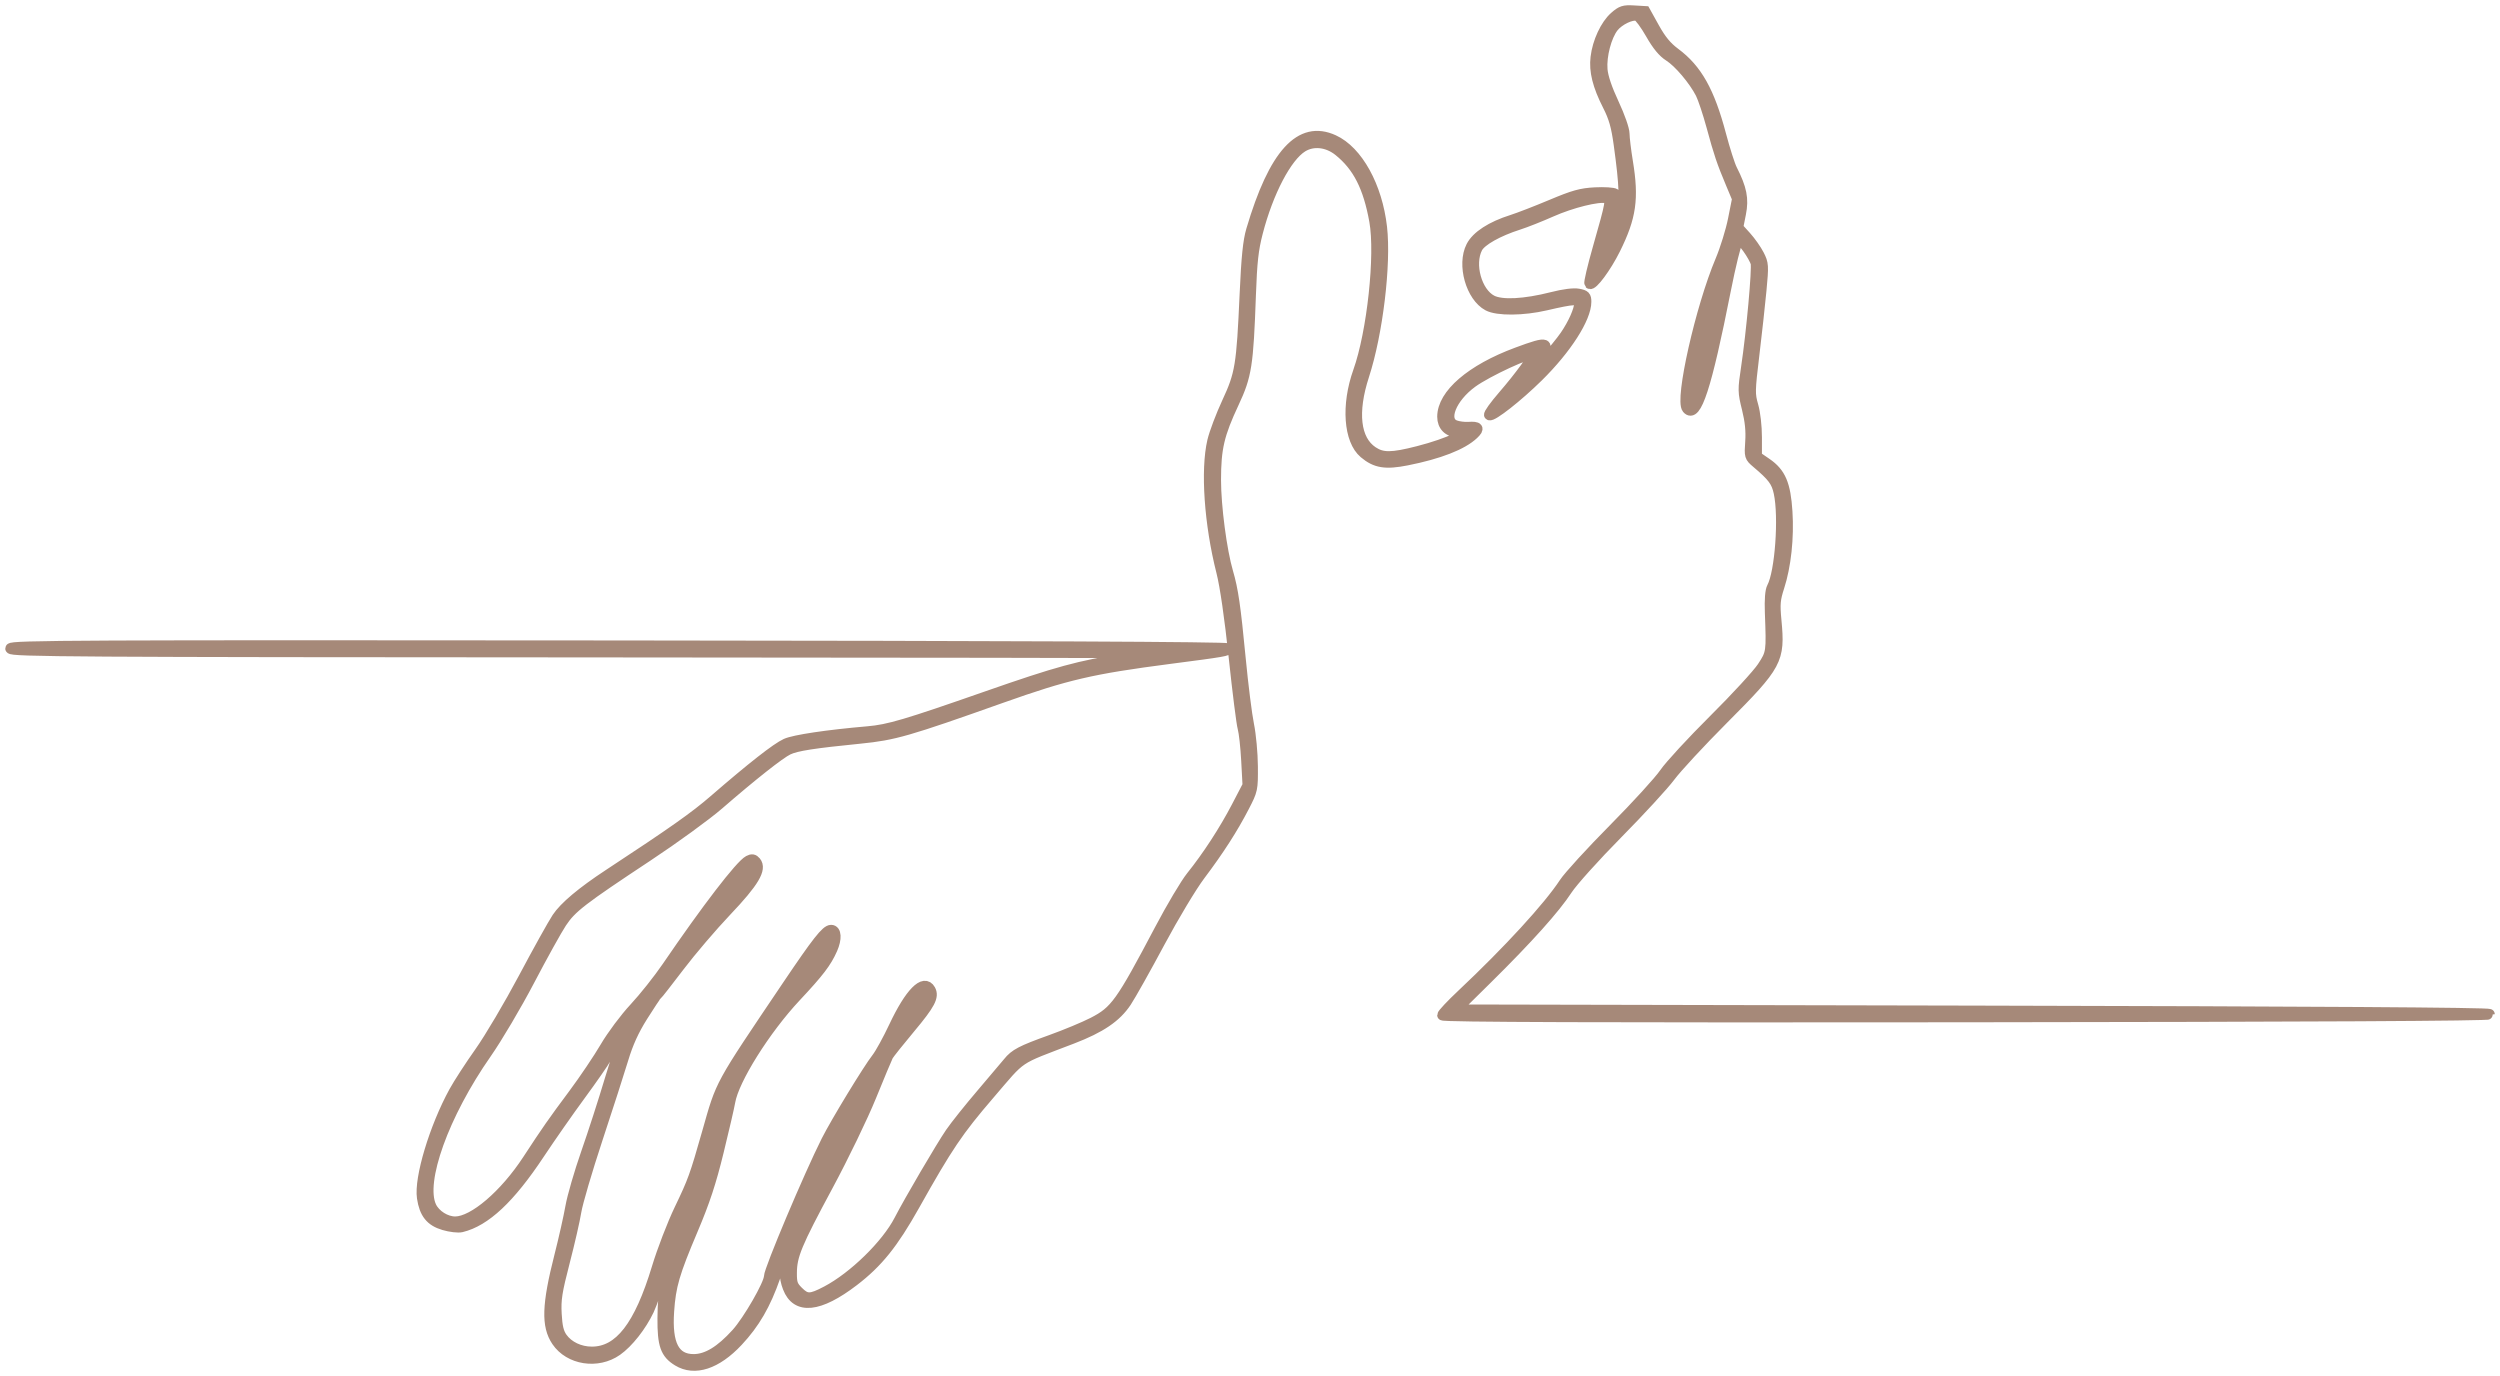
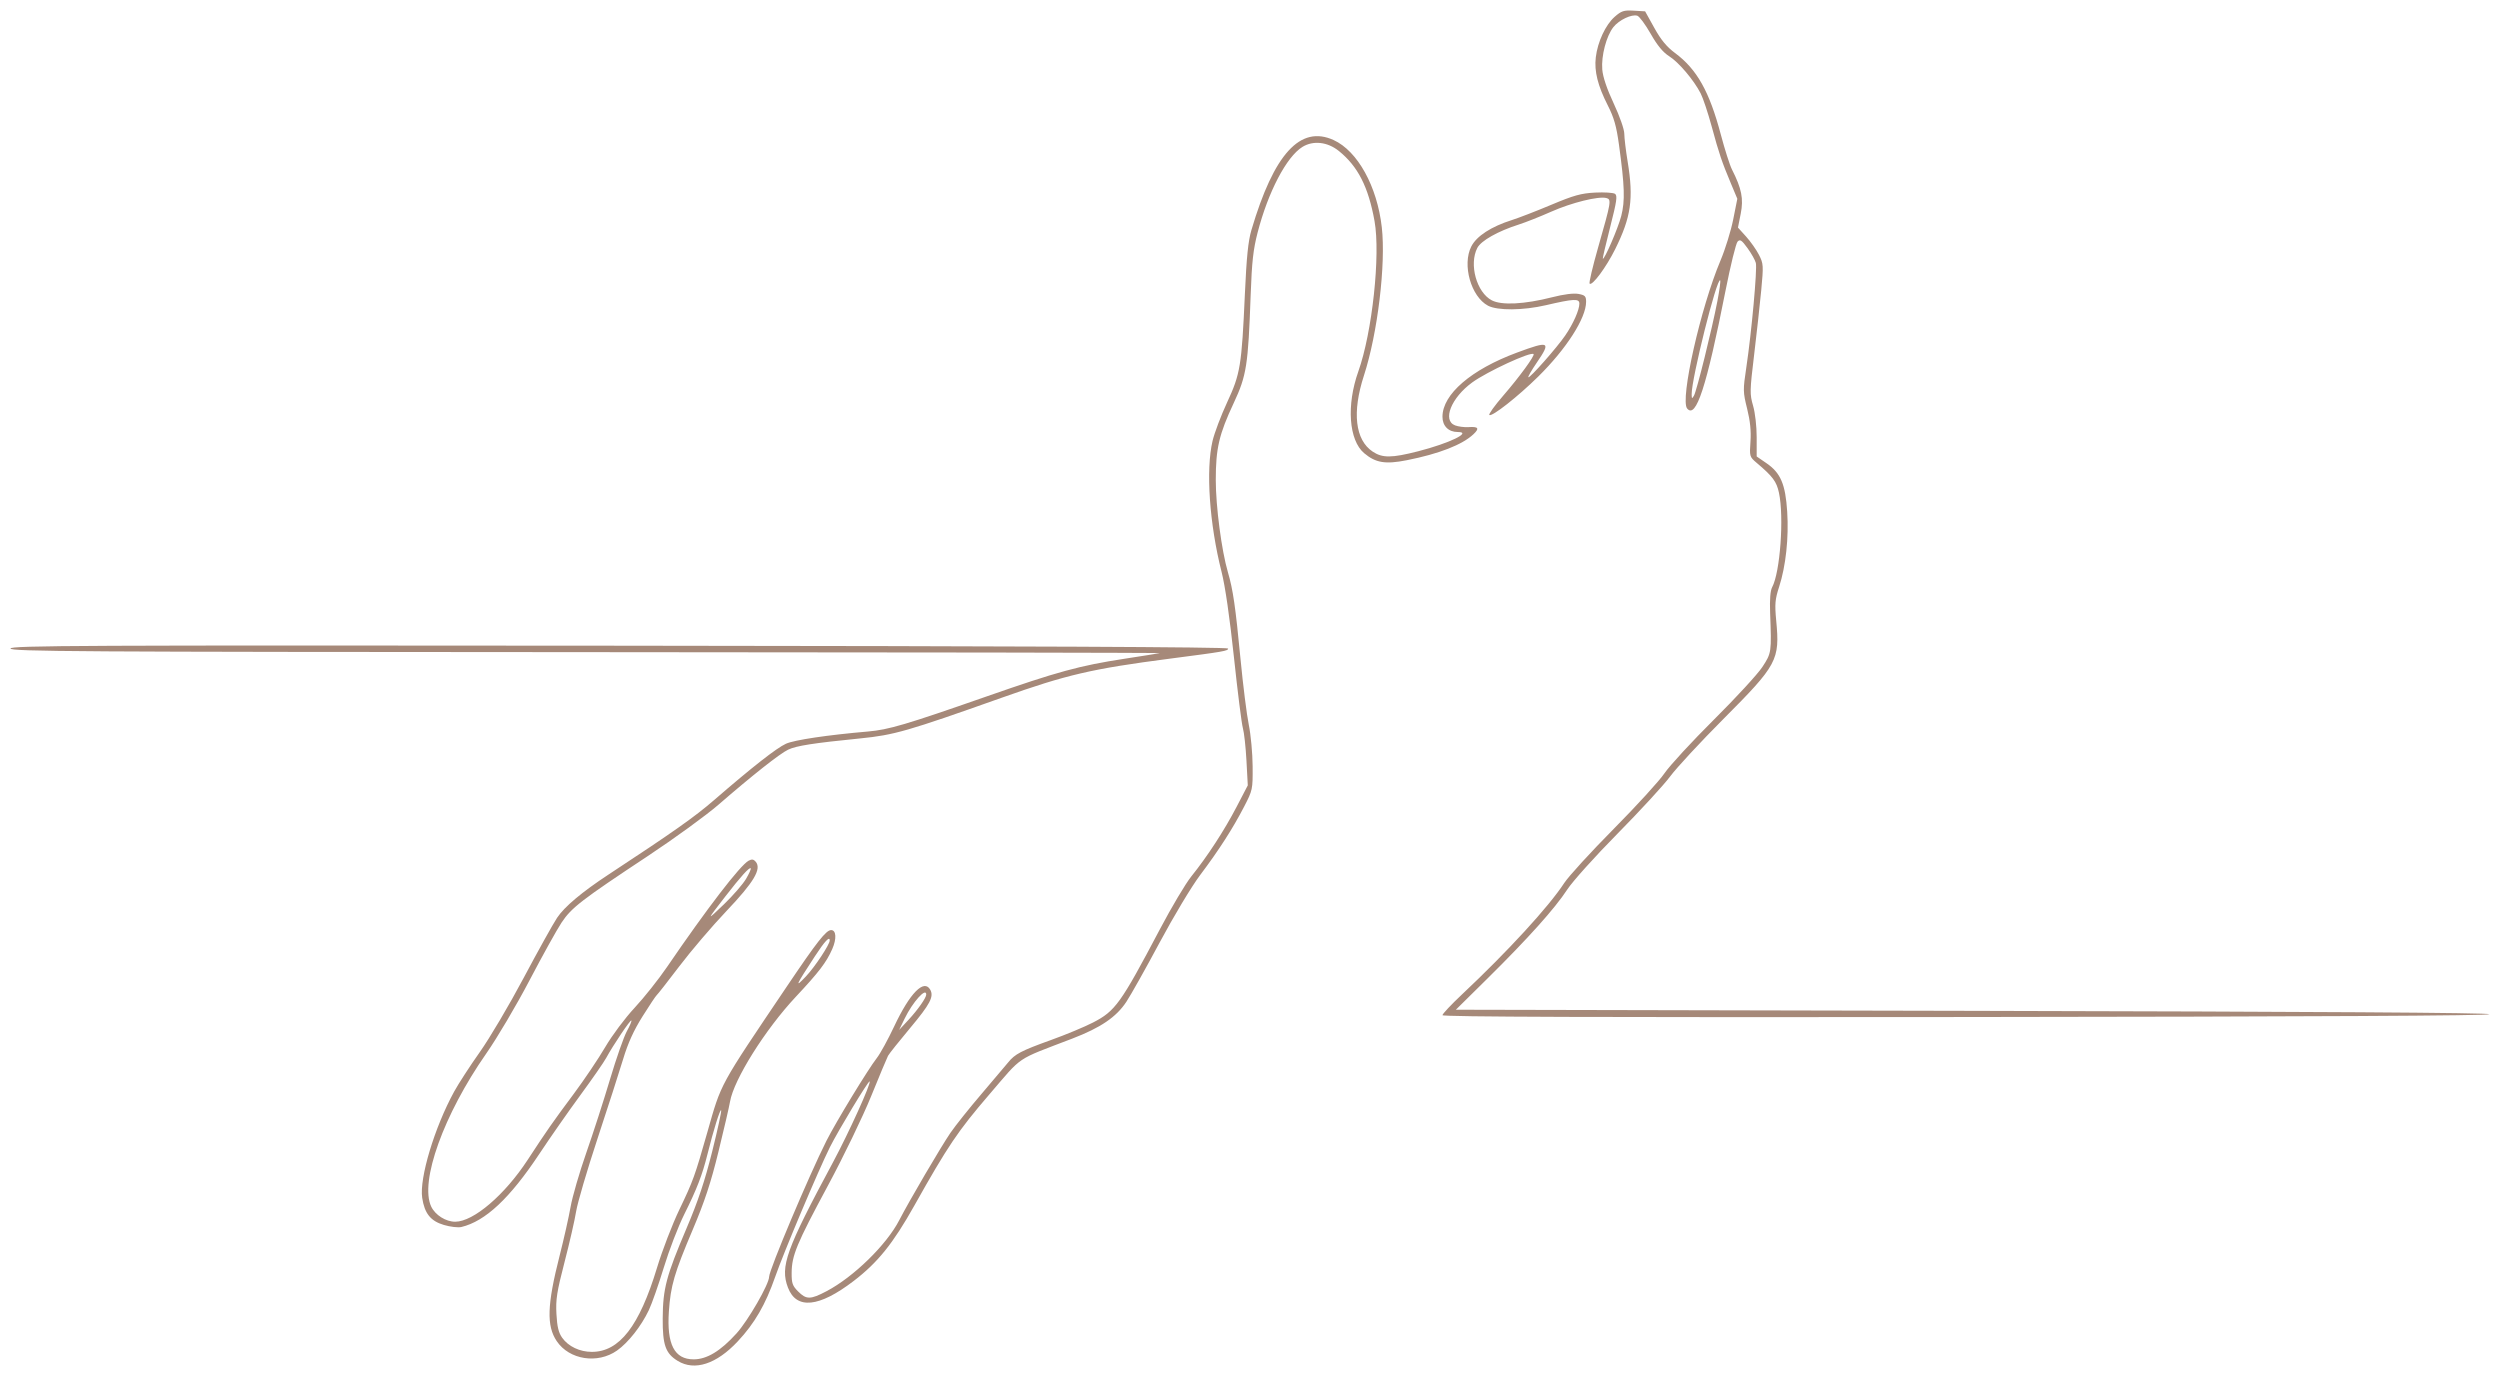
<svg xmlns="http://www.w3.org/2000/svg" width="238" height="131" viewBox="0 0 238 131" fill="none">
  <mask id="path-1-outside-1_52_2375" maskUnits="userSpaceOnUse" x="0" y="0" width="238" height="131" fill="black">
-     <rect fill="white" width="238" height="131" />
    <path fill-rule="evenodd" clip-rule="evenodd" d="M153.715 1.601C152.849 2.361 152.094 3.984 151.919 5.459C151.762 6.78 152.106 8.156 153.063 10.038C153.652 11.197 153.884 12.012 154.126 13.776C154.669 17.725 154.713 19.114 154.343 20.56C154.044 21.722 152.726 24.776 152.586 24.629C152.557 24.599 152.874 23.242 153.289 21.614C153.916 19.157 153.994 18.619 153.749 18.453C153.587 18.342 152.733 18.289 151.852 18.334C150.517 18.403 149.821 18.597 147.685 19.495C146.275 20.088 144.592 20.74 143.946 20.944C141.967 21.569 140.572 22.474 140.069 23.46C139.181 25.199 140.038 28.24 141.658 29.102C142.554 29.579 145.002 29.56 147.151 29.059C149.83 28.435 150.356 28.409 150.356 28.904C150.356 29.508 149.777 30.814 149.01 31.938C148.226 33.088 145.621 36.038 145.497 35.914C145.45 35.867 145.803 35.254 146.281 34.554C147.683 32.5 147.523 32.415 144.417 33.566C140.057 35.182 137.325 37.533 137.323 39.673C137.322 40.551 137.896 41.127 138.771 41.127C140.194 41.127 138 42.195 134.998 42.964C132.485 43.607 131.607 43.613 130.677 42.992C129.009 41.878 128.708 39.249 129.849 35.744C131.151 31.741 131.946 25.141 131.547 21.635C131.104 17.737 129.248 14.378 126.959 13.333C123.792 11.887 121.278 14.641 119.134 21.904C118.827 22.943 118.671 24.475 118.513 27.992C118.207 34.82 118.08 35.598 116.822 38.305C116.238 39.564 115.613 41.218 115.433 41.982C114.784 44.742 115.139 49.888 116.292 54.435C116.636 55.789 117.069 58.781 117.472 62.575C117.822 65.874 118.205 68.91 118.323 69.321C118.441 69.732 118.594 71.126 118.663 72.418L118.789 74.767L117.722 76.816C116.559 79.049 114.942 81.534 113.409 83.441C112.87 84.112 111.524 86.375 110.419 88.471C106.686 95.543 106.18 96.249 104.056 97.344C103.256 97.757 101.447 98.51 100.037 99.016C97.224 100.028 96.616 100.346 95.977 101.142C95.742 101.434 94.603 102.78 93.446 104.133C92.29 105.485 90.955 107.157 90.481 107.848C89.596 109.14 86.551 114.334 85.609 116.162C84.402 118.503 81.268 121.565 78.692 122.92C77.151 123.73 76.769 123.734 75.982 122.948C75.445 122.411 75.359 122.164 75.365 121.186C75.375 119.521 75.827 118.432 78.812 112.882C80.304 110.107 82.14 106.31 82.927 104.372C83.709 102.447 84.436 100.71 84.541 100.512C84.647 100.315 85.594 99.124 86.646 97.867C88.548 95.593 88.925 94.875 88.561 94.224C87.967 93.164 86.624 94.53 85.119 97.727C84.538 98.961 83.8 100.307 83.478 100.718C82.643 101.785 79.573 106.827 78.682 108.596C77.02 111.895 73.221 120.902 73.221 121.543C73.221 122.245 71.223 125.718 70.116 126.941C68.593 128.624 67.292 129.41 66.035 129.41C64.203 129.41 63.466 127.986 63.677 124.854C63.842 122.408 64.192 121.207 65.949 117.061C67.087 114.374 67.673 112.598 68.399 109.634C68.925 107.491 69.419 105.353 69.498 104.883C69.851 102.785 72.849 98.004 75.761 94.895C77.974 92.533 78.664 91.628 79.23 90.35C79.662 89.373 79.613 88.544 79.123 88.544C78.648 88.544 77.784 89.643 74.927 93.884C68.401 103.568 68.692 103.035 67.346 107.767C66.146 111.982 65.987 112.422 64.684 115.136C64.007 116.545 63.046 119.044 62.548 120.689C60.863 126.254 58.969 128.698 56.341 128.698C55.196 128.698 54.108 128.182 53.522 127.359C53.176 126.873 53.039 126.31 52.973 125.089C52.898 123.705 53.013 122.973 53.749 120.132C54.225 118.298 54.719 116.135 54.848 115.326C54.977 114.516 55.891 111.403 56.88 108.408C57.87 105.412 58.971 101.994 59.327 100.813C59.783 99.299 60.329 98.099 61.173 96.754C61.832 95.704 62.438 94.797 62.519 94.738C62.6 94.679 63.57 93.44 64.675 91.985C65.779 90.529 67.797 88.165 69.159 86.73C71.777 83.974 72.518 82.727 71.948 82.041C71.748 81.799 71.578 81.773 71.273 81.936C70.469 82.366 67.284 86.514 63.493 92.068C62.691 93.243 61.304 94.988 60.41 95.947C59.499 96.925 58.273 98.566 57.617 99.685C56.975 100.782 55.626 102.785 54.621 104.136C52.606 106.842 52.068 107.613 50.238 110.413C48.048 113.763 45.079 116.301 43.339 116.308C42.447 116.312 41.435 115.674 41.052 114.868C39.933 112.51 42.242 106.091 46.295 100.291C47.322 98.823 49.171 95.694 50.405 93.338C51.639 90.983 53.013 88.506 53.459 87.834C54.408 86.406 55.344 85.683 61.683 81.489C64.209 79.817 67.238 77.614 68.413 76.595C71.607 73.824 74.244 71.74 75.035 71.366C75.818 70.994 77.436 70.742 81.906 70.296C85.129 69.974 86.371 69.617 95.336 66.434C101.569 64.222 103.923 63.674 111.361 62.706C116.571 62.029 116.917 61.968 116.917 61.739C116.917 61.597 97.419 61.507 58.958 61.471C7.527 61.423 1 61.453 1 61.738C1 62.023 7.22 62.062 55.86 62.084C86.033 62.097 110.576 62.14 110.4 62.179C110.223 62.218 108.733 62.456 107.088 62.707C102.784 63.366 100.678 63.941 93.896 66.311C86.235 68.988 84.599 69.471 82.623 69.641C78.771 69.973 75.619 70.443 74.825 70.803C73.928 71.21 71.585 73.047 67.986 76.164C66.137 77.766 64.098 79.204 57.943 83.249C55.399 84.922 53.735 86.32 53.035 87.374C52.643 87.965 51.207 90.547 49.843 93.113C48.48 95.679 46.606 98.849 45.679 100.156C44.753 101.464 43.652 103.159 43.234 103.922C41.362 107.342 39.912 112.164 40.193 114.035C40.416 115.52 40.991 116.241 42.257 116.616C42.866 116.797 43.615 116.884 43.923 116.811C46.212 116.261 48.546 114.072 51.344 109.852C52.377 108.294 54.14 105.77 55.262 104.243C56.384 102.715 57.485 101.13 57.708 100.718C58.362 99.513 60.014 97.057 60.107 97.15C60.154 97.197 59.96 97.659 59.675 98.176C59.39 98.693 58.67 100.75 58.075 102.747C57.48 104.745 56.461 107.9 55.81 109.76C55.16 111.62 54.49 113.926 54.322 114.886C54.154 115.846 53.682 117.945 53.273 119.551C52.083 124.227 52.016 126.217 53.002 127.678C54.198 129.453 56.888 129.873 58.738 128.574C59.81 127.82 61.046 126.251 61.773 124.72C62.059 124.117 62.7 122.291 63.196 120.662C63.692 119.032 64.567 116.758 65.14 115.608C66.338 113.205 66.858 111.86 67.346 109.903C67.927 107.572 68.545 105.584 68.654 105.693C68.71 105.75 68.328 107.514 67.803 109.613C67.095 112.443 66.461 114.341 65.35 116.953C63.427 121.476 63.108 122.681 63.09 125.495C63.073 128.044 63.357 128.85 64.524 129.561C66.131 130.541 68.208 129.863 70.235 127.698C71.846 125.976 72.878 124.196 73.802 121.543C74.601 119.248 77.911 111.408 79.008 109.212C79.802 107.62 82.685 102.846 82.789 102.949C82.951 103.111 80.803 107.852 79.3 110.65C74.828 118.975 74.25 120.581 75.013 122.579C75.819 124.688 77.971 124.472 81.268 121.95C83.565 120.193 85.019 118.385 87.054 114.758C90.221 109.113 91.201 107.661 94.183 104.192C97.427 100.419 96.593 100.982 102.067 98.88C104.782 97.838 106.261 96.834 107.225 95.379C107.653 94.733 109.083 92.186 110.402 89.719C111.739 87.22 113.443 84.382 114.25 83.311C116.043 80.93 117.361 78.881 118.439 76.796C119.251 75.225 119.267 75.152 119.251 72.952C119.243 71.718 119.078 69.94 118.885 69.001C118.691 68.061 118.335 65.225 118.093 62.7C117.617 57.74 117.384 56.135 116.897 54.477C116.298 52.435 115.742 48.207 115.742 45.7C115.742 42.68 116.051 41.354 117.458 38.351C118.671 35.761 118.826 34.77 119.063 28.098C119.176 24.93 119.307 23.748 119.725 22.136C120.727 18.266 122.478 14.922 123.992 13.986C125.017 13.353 126.379 13.505 127.456 14.371C129.272 15.832 130.272 17.796 130.856 21.05C131.432 24.262 130.636 31.651 129.313 35.36C128.169 38.568 128.408 41.916 129.869 43.144C130.963 44.065 131.886 44.218 133.928 43.813C136.996 43.206 139.213 42.341 140.274 41.338C140.871 40.774 140.747 40.598 139.799 40.662C139.406 40.688 138.833 40.614 138.524 40.497C137.292 40.029 138.154 37.867 140.154 36.409C141.578 35.372 145.738 33.449 145.997 33.709C146.136 33.847 144.642 35.894 143.124 37.647C142.288 38.611 141.687 39.45 141.787 39.512C142.06 39.68 144.496 37.764 146.427 35.863C149.121 33.211 150.997 30.282 150.997 28.731C150.997 28.202 150.897 28.099 150.269 27.981C149.808 27.895 148.885 28.012 147.758 28.299C145.129 28.969 142.96 29.081 142.023 28.594C140.574 27.841 139.832 25.164 140.64 23.603C140.995 22.915 142.604 22.008 144.587 21.376C145.233 21.17 146.622 20.62 147.674 20.153C149.608 19.294 152.176 18.658 152.921 18.852C153.425 18.984 153.395 19.164 152.133 23.588C151.618 25.395 151.256 26.932 151.33 27.005C151.575 27.247 152.906 25.452 153.766 23.72C155.283 20.663 155.532 18.914 154.953 15.39C154.779 14.333 154.635 13.137 154.633 12.733C154.631 12.313 154.202 11.086 153.629 9.859C152.976 8.463 152.596 7.335 152.536 6.618C152.429 5.319 152.922 3.436 153.593 2.582C154.127 1.904 155.344 1.325 155.874 1.498C156.071 1.562 156.642 2.335 157.144 3.216C157.777 4.327 158.315 4.98 158.901 5.35C159.821 5.93 161.257 7.627 161.907 8.9C162.132 9.341 162.602 10.753 162.952 12.037C163.661 14.646 163.911 15.387 164.787 17.477L165.393 18.924L165.001 20.895C164.785 21.978 164.243 23.733 163.795 24.792C161.904 29.268 159.923 38.054 160.616 38.889C161.462 39.908 162.452 36.871 164.27 27.671C164.746 25.263 165.263 23.161 165.418 23C165.655 22.754 165.807 22.855 166.368 23.628C166.735 24.134 167.09 24.767 167.157 25.035C167.299 25.602 166.746 31.666 166.252 34.961C165.926 37.132 165.929 37.307 166.328 38.913C166.618 40.083 166.715 41.032 166.645 42.037C166.547 43.452 166.559 43.492 167.237 44.066C168.77 45.362 169.128 45.843 169.356 46.909C169.853 49.223 169.472 54.489 168.706 55.91C168.535 56.227 168.468 57.073 168.515 58.321C168.659 62.108 168.651 62.163 167.776 63.498C167.332 64.175 165.257 66.431 163.164 68.511C161.071 70.591 158.955 72.887 158.462 73.612C157.969 74.338 155.793 76.722 153.627 78.908C151.461 81.095 149.342 83.412 148.919 84.058C147.426 86.339 143.57 90.54 139.18 94.671C138.158 95.633 137.322 96.522 137.322 96.647C137.322 96.808 152.016 96.859 187.161 96.821C220.209 96.785 237 96.695 237 96.553C237 96.412 220.386 96.304 187.799 96.233L138.597 96.126L141.625 93.136C145.458 89.35 148.039 86.473 149.195 84.695C149.696 83.923 151.839 81.54 153.996 79.355C156.139 77.184 158.392 74.735 159.002 73.913C159.612 73.091 161.883 70.64 164.049 68.467C169.215 63.284 169.452 62.843 169.094 59.069C168.946 57.501 168.984 57.064 169.373 55.865C170.01 53.899 170.302 51.194 170.142 48.715C169.975 46.099 169.517 45.024 168.177 44.103L167.236 43.456V41.63C167.236 40.586 167.09 39.3 166.893 38.625C166.572 37.519 166.578 37.216 166.992 33.786C167.234 31.774 167.539 29.006 167.669 27.636C167.892 25.271 167.881 25.099 167.454 24.262C167.207 23.777 166.655 22.994 166.229 22.522L165.454 21.665L165.718 20.337C165.999 18.924 165.806 17.954 164.884 16.137C164.675 15.726 164.2 14.236 163.827 12.827C162.739 8.714 161.55 6.594 159.462 5.046C158.673 4.461 158.124 3.796 157.492 2.658L156.615 1.079L155.535 1.016C154.589 0.96 154.363 1.032 153.715 1.601ZM163.495 28.67C162.983 31.333 161.525 37.22 161.268 37.66C161.079 37.986 161.052 37.971 161.046 37.537C161.027 36.061 163.451 26.379 163.762 26.69C163.815 26.742 163.694 27.634 163.495 28.67ZM71.019 83.675C70.719 84.18 69.776 85.265 68.922 86.088C67.223 87.724 67.23 87.688 69.052 85.34C70.548 83.413 71.341 82.535 71.469 82.663C71.521 82.715 71.318 83.17 71.019 83.675ZM78.99 89.532C78.99 89.92 77.561 92.075 76.713 92.967C75.621 94.115 75.739 93.849 77.567 91.053C78.518 89.597 78.99 89.093 78.99 89.532ZM88.177 94.684C88.176 94.994 87.374 96.136 86.491 97.087L85.598 98.049L86.128 96.958C86.891 95.388 88.181 93.957 88.177 94.684Z" />
  </mask>
  <path fill-rule="evenodd" clip-rule="evenodd" d="M153.715 1.601C152.849 2.361 152.094 3.984 151.919 5.459C151.762 6.78 152.106 8.156 153.063 10.038C153.652 11.197 153.884 12.012 154.126 13.776C154.669 17.725 154.713 19.114 154.343 20.56C154.044 21.722 152.726 24.776 152.586 24.629C152.557 24.599 152.874 23.242 153.289 21.614C153.916 19.157 153.994 18.619 153.749 18.453C153.587 18.342 152.733 18.289 151.852 18.334C150.517 18.403 149.821 18.597 147.685 19.495C146.275 20.088 144.592 20.74 143.946 20.944C141.967 21.569 140.572 22.474 140.069 23.46C139.181 25.199 140.038 28.24 141.658 29.102C142.554 29.579 145.002 29.56 147.151 29.059C149.83 28.435 150.356 28.409 150.356 28.904C150.356 29.508 149.777 30.814 149.01 31.938C148.226 33.088 145.621 36.038 145.497 35.914C145.45 35.867 145.803 35.254 146.281 34.554C147.683 32.5 147.523 32.415 144.417 33.566C140.057 35.182 137.325 37.533 137.323 39.673C137.322 40.551 137.896 41.127 138.771 41.127C140.194 41.127 138 42.195 134.998 42.964C132.485 43.607 131.607 43.613 130.677 42.992C129.009 41.878 128.708 39.249 129.849 35.744C131.151 31.741 131.946 25.141 131.547 21.635C131.104 17.737 129.248 14.378 126.959 13.333C123.792 11.887 121.278 14.641 119.134 21.904C118.827 22.943 118.671 24.475 118.513 27.992C118.207 34.82 118.08 35.598 116.822 38.305C116.238 39.564 115.613 41.218 115.433 41.982C114.784 44.742 115.139 49.888 116.292 54.435C116.636 55.789 117.069 58.781 117.472 62.575C117.822 65.874 118.205 68.91 118.323 69.321C118.441 69.732 118.594 71.126 118.663 72.418L118.789 74.767L117.722 76.816C116.559 79.049 114.942 81.534 113.409 83.441C112.87 84.112 111.524 86.375 110.419 88.471C106.686 95.543 106.18 96.249 104.056 97.344C103.256 97.757 101.447 98.51 100.037 99.016C97.224 100.028 96.616 100.346 95.977 101.142C95.742 101.434 94.603 102.78 93.446 104.133C92.29 105.485 90.955 107.157 90.481 107.848C89.596 109.14 86.551 114.334 85.609 116.162C84.402 118.503 81.268 121.565 78.692 122.92C77.151 123.73 76.769 123.734 75.982 122.948C75.445 122.411 75.359 122.164 75.365 121.186C75.375 119.521 75.827 118.432 78.812 112.882C80.304 110.107 82.14 106.31 82.927 104.372C83.709 102.447 84.436 100.71 84.541 100.512C84.647 100.315 85.594 99.124 86.646 97.867C88.548 95.593 88.925 94.875 88.561 94.224C87.967 93.164 86.624 94.53 85.119 97.727C84.538 98.961 83.8 100.307 83.478 100.718C82.643 101.785 79.573 106.827 78.682 108.596C77.02 111.895 73.221 120.902 73.221 121.543C73.221 122.245 71.223 125.718 70.116 126.941C68.593 128.624 67.292 129.41 66.035 129.41C64.203 129.41 63.466 127.986 63.677 124.854C63.842 122.408 64.192 121.207 65.949 117.061C67.087 114.374 67.673 112.598 68.399 109.634C68.925 107.491 69.419 105.353 69.498 104.883C69.851 102.785 72.849 98.004 75.761 94.895C77.974 92.533 78.664 91.628 79.23 90.35C79.662 89.373 79.613 88.544 79.123 88.544C78.648 88.544 77.784 89.643 74.927 93.884C68.401 103.568 68.692 103.035 67.346 107.767C66.146 111.982 65.987 112.422 64.684 115.136C64.007 116.545 63.046 119.044 62.548 120.689C60.863 126.254 58.969 128.698 56.341 128.698C55.196 128.698 54.108 128.182 53.522 127.359C53.176 126.873 53.039 126.31 52.973 125.089C52.898 123.705 53.013 122.973 53.749 120.132C54.225 118.298 54.719 116.135 54.848 115.326C54.977 114.516 55.891 111.403 56.88 108.408C57.87 105.412 58.971 101.994 59.327 100.813C59.783 99.299 60.329 98.099 61.173 96.754C61.832 95.704 62.438 94.797 62.519 94.738C62.6 94.679 63.57 93.44 64.675 91.985C65.779 90.529 67.797 88.165 69.159 86.73C71.777 83.974 72.518 82.727 71.948 82.041C71.748 81.799 71.578 81.773 71.273 81.936C70.469 82.366 67.284 86.514 63.493 92.068C62.691 93.243 61.304 94.988 60.41 95.947C59.499 96.925 58.273 98.566 57.617 99.685C56.975 100.782 55.626 102.785 54.621 104.136C52.606 106.842 52.068 107.613 50.238 110.413C48.048 113.763 45.079 116.301 43.339 116.308C42.447 116.312 41.435 115.674 41.052 114.868C39.933 112.51 42.242 106.091 46.295 100.291C47.322 98.823 49.171 95.694 50.405 93.338C51.639 90.983 53.013 88.506 53.459 87.834C54.408 86.406 55.344 85.683 61.683 81.489C64.209 79.817 67.238 77.614 68.413 76.595C71.607 73.824 74.244 71.74 75.035 71.366C75.818 70.994 77.436 70.742 81.906 70.296C85.129 69.974 86.371 69.617 95.336 66.434C101.569 64.222 103.923 63.674 111.361 62.706C116.571 62.029 116.917 61.968 116.917 61.739C116.917 61.597 97.419 61.507 58.958 61.471C7.527 61.423 1 61.453 1 61.738C1 62.023 7.22 62.062 55.86 62.084C86.033 62.097 110.576 62.14 110.4 62.179C110.223 62.218 108.733 62.456 107.088 62.707C102.784 63.366 100.678 63.941 93.896 66.311C86.235 68.988 84.599 69.471 82.623 69.641C78.771 69.973 75.619 70.443 74.825 70.803C73.928 71.21 71.585 73.047 67.986 76.164C66.137 77.766 64.098 79.204 57.943 83.249C55.399 84.922 53.735 86.32 53.035 87.374C52.643 87.965 51.207 90.547 49.843 93.113C48.48 95.679 46.606 98.849 45.679 100.156C44.753 101.464 43.652 103.159 43.234 103.922C41.362 107.342 39.912 112.164 40.193 114.035C40.416 115.52 40.991 116.241 42.257 116.616C42.866 116.797 43.615 116.884 43.923 116.811C46.212 116.261 48.546 114.072 51.344 109.852C52.377 108.294 54.14 105.77 55.262 104.243C56.384 102.715 57.485 101.13 57.708 100.718C58.362 99.513 60.014 97.057 60.107 97.15C60.154 97.197 59.96 97.659 59.675 98.176C59.39 98.693 58.67 100.75 58.075 102.747C57.48 104.745 56.461 107.9 55.81 109.76C55.16 111.62 54.49 113.926 54.322 114.886C54.154 115.846 53.682 117.945 53.273 119.551C52.083 124.227 52.016 126.217 53.002 127.678C54.198 129.453 56.888 129.873 58.738 128.574C59.81 127.82 61.046 126.251 61.773 124.72C62.059 124.117 62.7 122.291 63.196 120.662C63.692 119.032 64.567 116.758 65.14 115.608C66.338 113.205 66.858 111.86 67.346 109.903C67.927 107.572 68.545 105.584 68.654 105.693C68.71 105.75 68.328 107.514 67.803 109.613C67.095 112.443 66.461 114.341 65.35 116.953C63.427 121.476 63.108 122.681 63.09 125.495C63.073 128.044 63.357 128.85 64.524 129.561C66.131 130.541 68.208 129.863 70.235 127.698C71.846 125.976 72.878 124.196 73.802 121.543C74.601 119.248 77.911 111.408 79.008 109.212C79.802 107.62 82.685 102.846 82.789 102.949C82.951 103.111 80.803 107.852 79.3 110.65C74.828 118.975 74.25 120.581 75.013 122.579C75.819 124.688 77.971 124.472 81.268 121.95C83.565 120.193 85.019 118.385 87.054 114.758C90.221 109.113 91.201 107.661 94.183 104.192C97.427 100.419 96.593 100.982 102.067 98.88C104.782 97.838 106.261 96.834 107.225 95.379C107.653 94.733 109.083 92.186 110.402 89.719C111.739 87.22 113.443 84.382 114.25 83.311C116.043 80.93 117.361 78.881 118.439 76.796C119.251 75.225 119.267 75.152 119.251 72.952C119.243 71.718 119.078 69.94 118.885 69.001C118.691 68.061 118.335 65.225 118.093 62.7C117.617 57.74 117.384 56.135 116.897 54.477C116.298 52.435 115.742 48.207 115.742 45.7C115.742 42.68 116.051 41.354 117.458 38.351C118.671 35.761 118.826 34.77 119.063 28.098C119.176 24.93 119.307 23.748 119.725 22.136C120.727 18.266 122.478 14.922 123.992 13.986C125.017 13.353 126.379 13.505 127.456 14.371C129.272 15.832 130.272 17.796 130.856 21.05C131.432 24.262 130.636 31.651 129.313 35.36C128.169 38.568 128.408 41.916 129.869 43.144C130.963 44.065 131.886 44.218 133.928 43.813C136.996 43.206 139.213 42.341 140.274 41.338C140.871 40.774 140.747 40.598 139.799 40.662C139.406 40.688 138.833 40.614 138.524 40.497C137.292 40.029 138.154 37.867 140.154 36.409C141.578 35.372 145.738 33.449 145.997 33.709C146.136 33.847 144.642 35.894 143.124 37.647C142.288 38.611 141.687 39.45 141.787 39.512C142.06 39.68 144.496 37.764 146.427 35.863C149.121 33.211 150.997 30.282 150.997 28.731C150.997 28.202 150.897 28.099 150.269 27.981C149.808 27.895 148.885 28.012 147.758 28.299C145.129 28.969 142.96 29.081 142.023 28.594C140.574 27.841 139.832 25.164 140.64 23.603C140.995 22.915 142.604 22.008 144.587 21.376C145.233 21.17 146.622 20.62 147.674 20.153C149.608 19.294 152.176 18.658 152.921 18.852C153.425 18.984 153.395 19.164 152.133 23.588C151.618 25.395 151.256 26.932 151.33 27.005C151.575 27.247 152.906 25.452 153.766 23.72C155.283 20.663 155.532 18.914 154.953 15.39C154.779 14.333 154.635 13.137 154.633 12.733C154.631 12.313 154.202 11.086 153.629 9.859C152.976 8.463 152.596 7.335 152.536 6.618C152.429 5.319 152.922 3.436 153.593 2.582C154.127 1.904 155.344 1.325 155.874 1.498C156.071 1.562 156.642 2.335 157.144 3.216C157.777 4.327 158.315 4.98 158.901 5.35C159.821 5.93 161.257 7.627 161.907 8.9C162.132 9.341 162.602 10.753 162.952 12.037C163.661 14.646 163.911 15.387 164.787 17.477L165.393 18.924L165.001 20.895C164.785 21.978 164.243 23.733 163.795 24.792C161.904 29.268 159.923 38.054 160.616 38.889C161.462 39.908 162.452 36.871 164.27 27.671C164.746 25.263 165.263 23.161 165.418 23C165.655 22.754 165.807 22.855 166.368 23.628C166.735 24.134 167.09 24.767 167.157 25.035C167.299 25.602 166.746 31.666 166.252 34.961C165.926 37.132 165.929 37.307 166.328 38.913C166.618 40.083 166.715 41.032 166.645 42.037C166.547 43.452 166.559 43.492 167.237 44.066C168.77 45.362 169.128 45.843 169.356 46.909C169.853 49.223 169.472 54.489 168.706 55.91C168.535 56.227 168.468 57.073 168.515 58.321C168.659 62.108 168.651 62.163 167.776 63.498C167.332 64.175 165.257 66.431 163.164 68.511C161.071 70.591 158.955 72.887 158.462 73.612C157.969 74.338 155.793 76.722 153.627 78.908C151.461 81.095 149.342 83.412 148.919 84.058C147.426 86.339 143.57 90.54 139.18 94.671C138.158 95.633 137.322 96.522 137.322 96.647C137.322 96.808 152.016 96.859 187.161 96.821C220.209 96.785 237 96.695 237 96.553C237 96.412 220.386 96.304 187.799 96.233L138.597 96.126L141.625 93.136C145.458 89.35 148.039 86.473 149.195 84.695C149.696 83.923 151.839 81.54 153.996 79.355C156.139 77.184 158.392 74.735 159.002 73.913C159.612 73.091 161.883 70.64 164.049 68.467C169.215 63.284 169.452 62.843 169.094 59.069C168.946 57.501 168.984 57.064 169.373 55.865C170.01 53.899 170.302 51.194 170.142 48.715C169.975 46.099 169.517 45.024 168.177 44.103L167.236 43.456V41.63C167.236 40.586 167.09 39.3 166.893 38.625C166.572 37.519 166.578 37.216 166.992 33.786C167.234 31.774 167.539 29.006 167.669 27.636C167.892 25.271 167.881 25.099 167.454 24.262C167.207 23.777 166.655 22.994 166.229 22.522L165.454 21.665L165.718 20.337C165.999 18.924 165.806 17.954 164.884 16.137C164.675 15.726 164.2 14.236 163.827 12.827C162.739 8.714 161.55 6.594 159.462 5.046C158.673 4.461 158.124 3.796 157.492 2.658L156.615 1.079L155.535 1.016C154.589 0.96 154.363 1.032 153.715 1.601ZM163.495 28.67C162.983 31.333 161.525 37.22 161.268 37.66C161.079 37.986 161.052 37.971 161.046 37.537C161.027 36.061 163.451 26.379 163.762 26.69C163.815 26.742 163.694 27.634 163.495 28.67ZM71.019 83.675C70.719 84.18 69.776 85.265 68.922 86.088C67.223 87.724 67.23 87.688 69.052 85.34C70.548 83.413 71.341 82.535 71.469 82.663C71.521 82.715 71.318 83.17 71.019 83.675ZM78.99 89.532C78.99 89.92 77.561 92.075 76.713 92.967C75.621 94.115 75.739 93.849 77.567 91.053C78.518 89.597 78.99 89.093 78.99 89.532ZM88.177 94.684C88.176 94.994 87.374 96.136 86.491 97.087L85.598 98.049L86.128 96.958C86.891 95.388 88.181 93.957 88.177 94.684Z" fill="#A68979" />
-   <path fill-rule="evenodd" clip-rule="evenodd" d="M153.715 1.601C152.849 2.361 152.094 3.984 151.919 5.459C151.762 6.78 152.106 8.156 153.063 10.038C153.652 11.197 153.884 12.012 154.126 13.776C154.669 17.725 154.713 19.114 154.343 20.56C154.044 21.722 152.726 24.776 152.586 24.629C152.557 24.599 152.874 23.242 153.289 21.614C153.916 19.157 153.994 18.619 153.749 18.453C153.587 18.342 152.733 18.289 151.852 18.334C150.517 18.403 149.821 18.597 147.685 19.495C146.275 20.088 144.592 20.74 143.946 20.944C141.967 21.569 140.572 22.474 140.069 23.46C139.181 25.199 140.038 28.24 141.658 29.102C142.554 29.579 145.002 29.56 147.151 29.059C149.83 28.435 150.356 28.409 150.356 28.904C150.356 29.508 149.777 30.814 149.01 31.938C148.226 33.088 145.621 36.038 145.497 35.914C145.45 35.867 145.803 35.254 146.281 34.554C147.683 32.5 147.523 32.415 144.417 33.566C140.057 35.182 137.325 37.533 137.323 39.673C137.322 40.551 137.896 41.127 138.771 41.127C140.194 41.127 138 42.195 134.998 42.964C132.485 43.607 131.607 43.613 130.677 42.992C129.009 41.878 128.708 39.249 129.849 35.744C131.151 31.741 131.946 25.141 131.547 21.635C131.104 17.737 129.248 14.378 126.959 13.333C123.792 11.887 121.278 14.641 119.134 21.904C118.827 22.943 118.671 24.475 118.513 27.992C118.207 34.82 118.08 35.598 116.822 38.305C116.238 39.564 115.613 41.218 115.433 41.982C114.784 44.742 115.139 49.888 116.292 54.435C116.636 55.789 117.069 58.781 117.472 62.575C117.822 65.874 118.205 68.91 118.323 69.321C118.441 69.732 118.594 71.126 118.663 72.418L118.789 74.767L117.722 76.816C116.559 79.049 114.942 81.534 113.409 83.441C112.87 84.112 111.524 86.375 110.419 88.471C106.686 95.543 106.18 96.249 104.056 97.344C103.256 97.757 101.447 98.51 100.037 99.016C97.224 100.028 96.616 100.346 95.977 101.142C95.742 101.434 94.603 102.78 93.446 104.133C92.29 105.485 90.955 107.157 90.481 107.848C89.596 109.14 86.551 114.334 85.609 116.162C84.402 118.503 81.268 121.565 78.692 122.92C77.151 123.73 76.769 123.734 75.982 122.948C75.445 122.411 75.359 122.164 75.365 121.186C75.375 119.521 75.827 118.432 78.812 112.882C80.304 110.107 82.14 106.31 82.927 104.372C83.709 102.447 84.436 100.71 84.541 100.512C84.647 100.315 85.594 99.124 86.646 97.867C88.548 95.593 88.925 94.875 88.561 94.224C87.967 93.164 86.624 94.53 85.119 97.727C84.538 98.961 83.8 100.307 83.478 100.718C82.643 101.785 79.573 106.827 78.682 108.596C77.02 111.895 73.221 120.902 73.221 121.543C73.221 122.245 71.223 125.718 70.116 126.941C68.593 128.624 67.292 129.41 66.035 129.41C64.203 129.41 63.466 127.986 63.677 124.854C63.842 122.408 64.192 121.207 65.949 117.061C67.087 114.374 67.673 112.598 68.399 109.634C68.925 107.491 69.419 105.353 69.498 104.883C69.851 102.785 72.849 98.004 75.761 94.895C77.974 92.533 78.664 91.628 79.23 90.35C79.662 89.373 79.613 88.544 79.123 88.544C78.648 88.544 77.784 89.643 74.927 93.884C68.401 103.568 68.692 103.035 67.346 107.767C66.146 111.982 65.987 112.422 64.684 115.136C64.007 116.545 63.046 119.044 62.548 120.689C60.863 126.254 58.969 128.698 56.341 128.698C55.196 128.698 54.108 128.182 53.522 127.359C53.176 126.873 53.039 126.31 52.973 125.089C52.898 123.705 53.013 122.973 53.749 120.132C54.225 118.298 54.719 116.135 54.848 115.326C54.977 114.516 55.891 111.403 56.88 108.408C57.87 105.412 58.971 101.994 59.327 100.813C59.783 99.299 60.329 98.099 61.173 96.754C61.832 95.704 62.438 94.797 62.519 94.738C62.6 94.679 63.57 93.44 64.675 91.985C65.779 90.529 67.797 88.165 69.159 86.73C71.777 83.974 72.518 82.727 71.948 82.041C71.748 81.799 71.578 81.773 71.273 81.936C70.469 82.366 67.284 86.514 63.493 92.068C62.691 93.243 61.304 94.988 60.41 95.947C59.499 96.925 58.273 98.566 57.617 99.685C56.975 100.782 55.626 102.785 54.621 104.136C52.606 106.842 52.068 107.613 50.238 110.413C48.048 113.763 45.079 116.301 43.339 116.308C42.447 116.312 41.435 115.674 41.052 114.868C39.933 112.51 42.242 106.091 46.295 100.291C47.322 98.823 49.171 95.694 50.405 93.338C51.639 90.983 53.013 88.506 53.459 87.834C54.408 86.406 55.344 85.683 61.683 81.489C64.209 79.817 67.238 77.614 68.413 76.595C71.607 73.824 74.244 71.74 75.035 71.366C75.818 70.994 77.436 70.742 81.906 70.296C85.129 69.974 86.371 69.617 95.336 66.434C101.569 64.222 103.923 63.674 111.361 62.706C116.571 62.029 116.917 61.968 116.917 61.739C116.917 61.597 97.419 61.507 58.958 61.471C7.527 61.423 1 61.453 1 61.738C1 62.023 7.22 62.062 55.86 62.084C86.033 62.097 110.576 62.14 110.4 62.179C110.223 62.218 108.733 62.456 107.088 62.707C102.784 63.366 100.678 63.941 93.896 66.311C86.235 68.988 84.599 69.471 82.623 69.641C78.771 69.973 75.619 70.443 74.825 70.803C73.928 71.21 71.585 73.047 67.986 76.164C66.137 77.766 64.098 79.204 57.943 83.249C55.399 84.922 53.735 86.32 53.035 87.374C52.643 87.965 51.207 90.547 49.843 93.113C48.48 95.679 46.606 98.849 45.679 100.156C44.753 101.464 43.652 103.159 43.234 103.922C41.362 107.342 39.912 112.164 40.193 114.035C40.416 115.52 40.991 116.241 42.257 116.616C42.866 116.797 43.615 116.884 43.923 116.811C46.212 116.261 48.546 114.072 51.344 109.852C52.377 108.294 54.14 105.77 55.262 104.243C56.384 102.715 57.485 101.13 57.708 100.718C58.362 99.513 60.014 97.057 60.107 97.15C60.154 97.197 59.96 97.659 59.675 98.176C59.39 98.693 58.67 100.75 58.075 102.747C57.48 104.745 56.461 107.9 55.81 109.76C55.16 111.62 54.49 113.926 54.322 114.886C54.154 115.846 53.682 117.945 53.273 119.551C52.083 124.227 52.016 126.217 53.002 127.678C54.198 129.453 56.888 129.873 58.738 128.574C59.81 127.82 61.046 126.251 61.773 124.72C62.059 124.117 62.7 122.291 63.196 120.662C63.692 119.032 64.567 116.758 65.14 115.608C66.338 113.205 66.858 111.86 67.346 109.903C67.927 107.572 68.545 105.584 68.654 105.693C68.71 105.75 68.328 107.514 67.803 109.613C67.095 112.443 66.461 114.341 65.35 116.953C63.427 121.476 63.108 122.681 63.09 125.495C63.073 128.044 63.357 128.85 64.524 129.561C66.131 130.541 68.208 129.863 70.235 127.698C71.846 125.976 72.878 124.196 73.802 121.543C74.601 119.248 77.911 111.408 79.008 109.212C79.802 107.62 82.685 102.846 82.789 102.949C82.951 103.111 80.803 107.852 79.3 110.65C74.828 118.975 74.25 120.581 75.013 122.579C75.819 124.688 77.971 124.472 81.268 121.95C83.565 120.193 85.019 118.385 87.054 114.758C90.221 109.113 91.201 107.661 94.183 104.192C97.427 100.419 96.593 100.982 102.067 98.88C104.782 97.838 106.261 96.834 107.225 95.379C107.653 94.733 109.083 92.186 110.402 89.719C111.739 87.22 113.443 84.382 114.25 83.311C116.043 80.93 117.361 78.881 118.439 76.796C119.251 75.225 119.267 75.152 119.251 72.952C119.243 71.718 119.078 69.94 118.885 69.001C118.691 68.061 118.335 65.225 118.093 62.7C117.617 57.74 117.384 56.135 116.897 54.477C116.298 52.435 115.742 48.207 115.742 45.7C115.742 42.68 116.051 41.354 117.458 38.351C118.671 35.761 118.826 34.77 119.063 28.098C119.176 24.93 119.307 23.748 119.725 22.136C120.727 18.266 122.478 14.922 123.992 13.986C125.017 13.353 126.379 13.505 127.456 14.371C129.272 15.832 130.272 17.796 130.856 21.05C131.432 24.262 130.636 31.651 129.313 35.36C128.169 38.568 128.408 41.916 129.869 43.144C130.963 44.065 131.886 44.218 133.928 43.813C136.996 43.206 139.213 42.341 140.274 41.338C140.871 40.774 140.747 40.598 139.799 40.662C139.406 40.688 138.833 40.614 138.524 40.497C137.292 40.029 138.154 37.867 140.154 36.409C141.578 35.372 145.738 33.449 145.997 33.709C146.136 33.847 144.642 35.894 143.124 37.647C142.288 38.611 141.687 39.45 141.787 39.512C142.06 39.68 144.496 37.764 146.427 35.863C149.121 33.211 150.997 30.282 150.997 28.731C150.997 28.202 150.897 28.099 150.269 27.981C149.808 27.895 148.885 28.012 147.758 28.299C145.129 28.969 142.96 29.081 142.023 28.594C140.574 27.841 139.832 25.164 140.64 23.603C140.995 22.915 142.604 22.008 144.587 21.376C145.233 21.17 146.622 20.62 147.674 20.153C149.608 19.294 152.176 18.658 152.921 18.852C153.425 18.984 153.395 19.164 152.133 23.588C151.618 25.395 151.256 26.932 151.33 27.005C151.575 27.247 152.906 25.452 153.766 23.72C155.283 20.663 155.532 18.914 154.953 15.39C154.779 14.333 154.635 13.137 154.633 12.733C154.631 12.313 154.202 11.086 153.629 9.859C152.976 8.463 152.596 7.335 152.536 6.618C152.429 5.319 152.922 3.436 153.593 2.582C154.127 1.904 155.344 1.325 155.874 1.498C156.071 1.562 156.642 2.335 157.144 3.216C157.777 4.327 158.315 4.98 158.901 5.35C159.821 5.93 161.257 7.627 161.907 8.9C162.132 9.341 162.602 10.753 162.952 12.037C163.661 14.646 163.911 15.387 164.787 17.477L165.393 18.924L165.001 20.895C164.785 21.978 164.243 23.733 163.795 24.792C161.904 29.268 159.923 38.054 160.616 38.889C161.462 39.908 162.452 36.871 164.27 27.671C164.746 25.263 165.263 23.161 165.418 23C165.655 22.754 165.807 22.855 166.368 23.628C166.735 24.134 167.09 24.767 167.157 25.035C167.299 25.602 166.746 31.666 166.252 34.961C165.926 37.132 165.929 37.307 166.328 38.913C166.618 40.083 166.715 41.032 166.645 42.037C166.547 43.452 166.559 43.492 167.237 44.066C168.77 45.362 169.128 45.843 169.356 46.909C169.853 49.223 169.472 54.489 168.706 55.91C168.535 56.227 168.468 57.073 168.515 58.321C168.659 62.108 168.651 62.163 167.776 63.498C167.332 64.175 165.257 66.431 163.164 68.511C161.071 70.591 158.955 72.887 158.462 73.612C157.969 74.338 155.793 76.722 153.627 78.908C151.461 81.095 149.342 83.412 148.919 84.058C147.426 86.339 143.57 90.54 139.18 94.671C138.158 95.633 137.322 96.522 137.322 96.647C137.322 96.808 152.016 96.859 187.161 96.821C220.209 96.785 237 96.695 237 96.553C237 96.412 220.386 96.304 187.799 96.233L138.597 96.126L141.625 93.136C145.458 89.35 148.039 86.473 149.195 84.695C149.696 83.923 151.839 81.54 153.996 79.355C156.139 77.184 158.392 74.735 159.002 73.913C159.612 73.091 161.883 70.64 164.049 68.467C169.215 63.284 169.452 62.843 169.094 59.069C168.946 57.501 168.984 57.064 169.373 55.865C170.01 53.899 170.302 51.194 170.142 48.715C169.975 46.099 169.517 45.024 168.177 44.103L167.236 43.456V41.63C167.236 40.586 167.09 39.3 166.893 38.625C166.572 37.519 166.578 37.216 166.992 33.786C167.234 31.774 167.539 29.006 167.669 27.636C167.892 25.271 167.881 25.099 167.454 24.262C167.207 23.777 166.655 22.994 166.229 22.522L165.454 21.665L165.718 20.337C165.999 18.924 165.806 17.954 164.884 16.137C164.675 15.726 164.2 14.236 163.827 12.827C162.739 8.714 161.55 6.594 159.462 5.046C158.673 4.461 158.124 3.796 157.492 2.658L156.615 1.079L155.535 1.016C154.589 0.96 154.363 1.032 153.715 1.601ZM163.495 28.67C162.983 31.333 161.525 37.22 161.268 37.66C161.079 37.986 161.052 37.971 161.046 37.537C161.027 36.061 163.451 26.379 163.762 26.69C163.815 26.742 163.694 27.634 163.495 28.67ZM71.019 83.675C70.719 84.18 69.776 85.265 68.922 86.088C67.223 87.724 67.23 87.688 69.052 85.34C70.548 83.413 71.341 82.535 71.469 82.663C71.521 82.715 71.318 83.17 71.019 83.675ZM78.99 89.532C78.99 89.92 77.561 92.075 76.713 92.967C75.621 94.115 75.739 93.849 77.567 91.053C78.518 89.597 78.99 89.093 78.99 89.532ZM88.177 94.684C88.176 94.994 87.374 96.136 86.491 97.087L85.598 98.049L86.128 96.958C86.891 95.388 88.181 93.957 88.177 94.684Z" stroke="#A68979" mask="url(#path-1-outside-1_52_2375)" />
</svg>